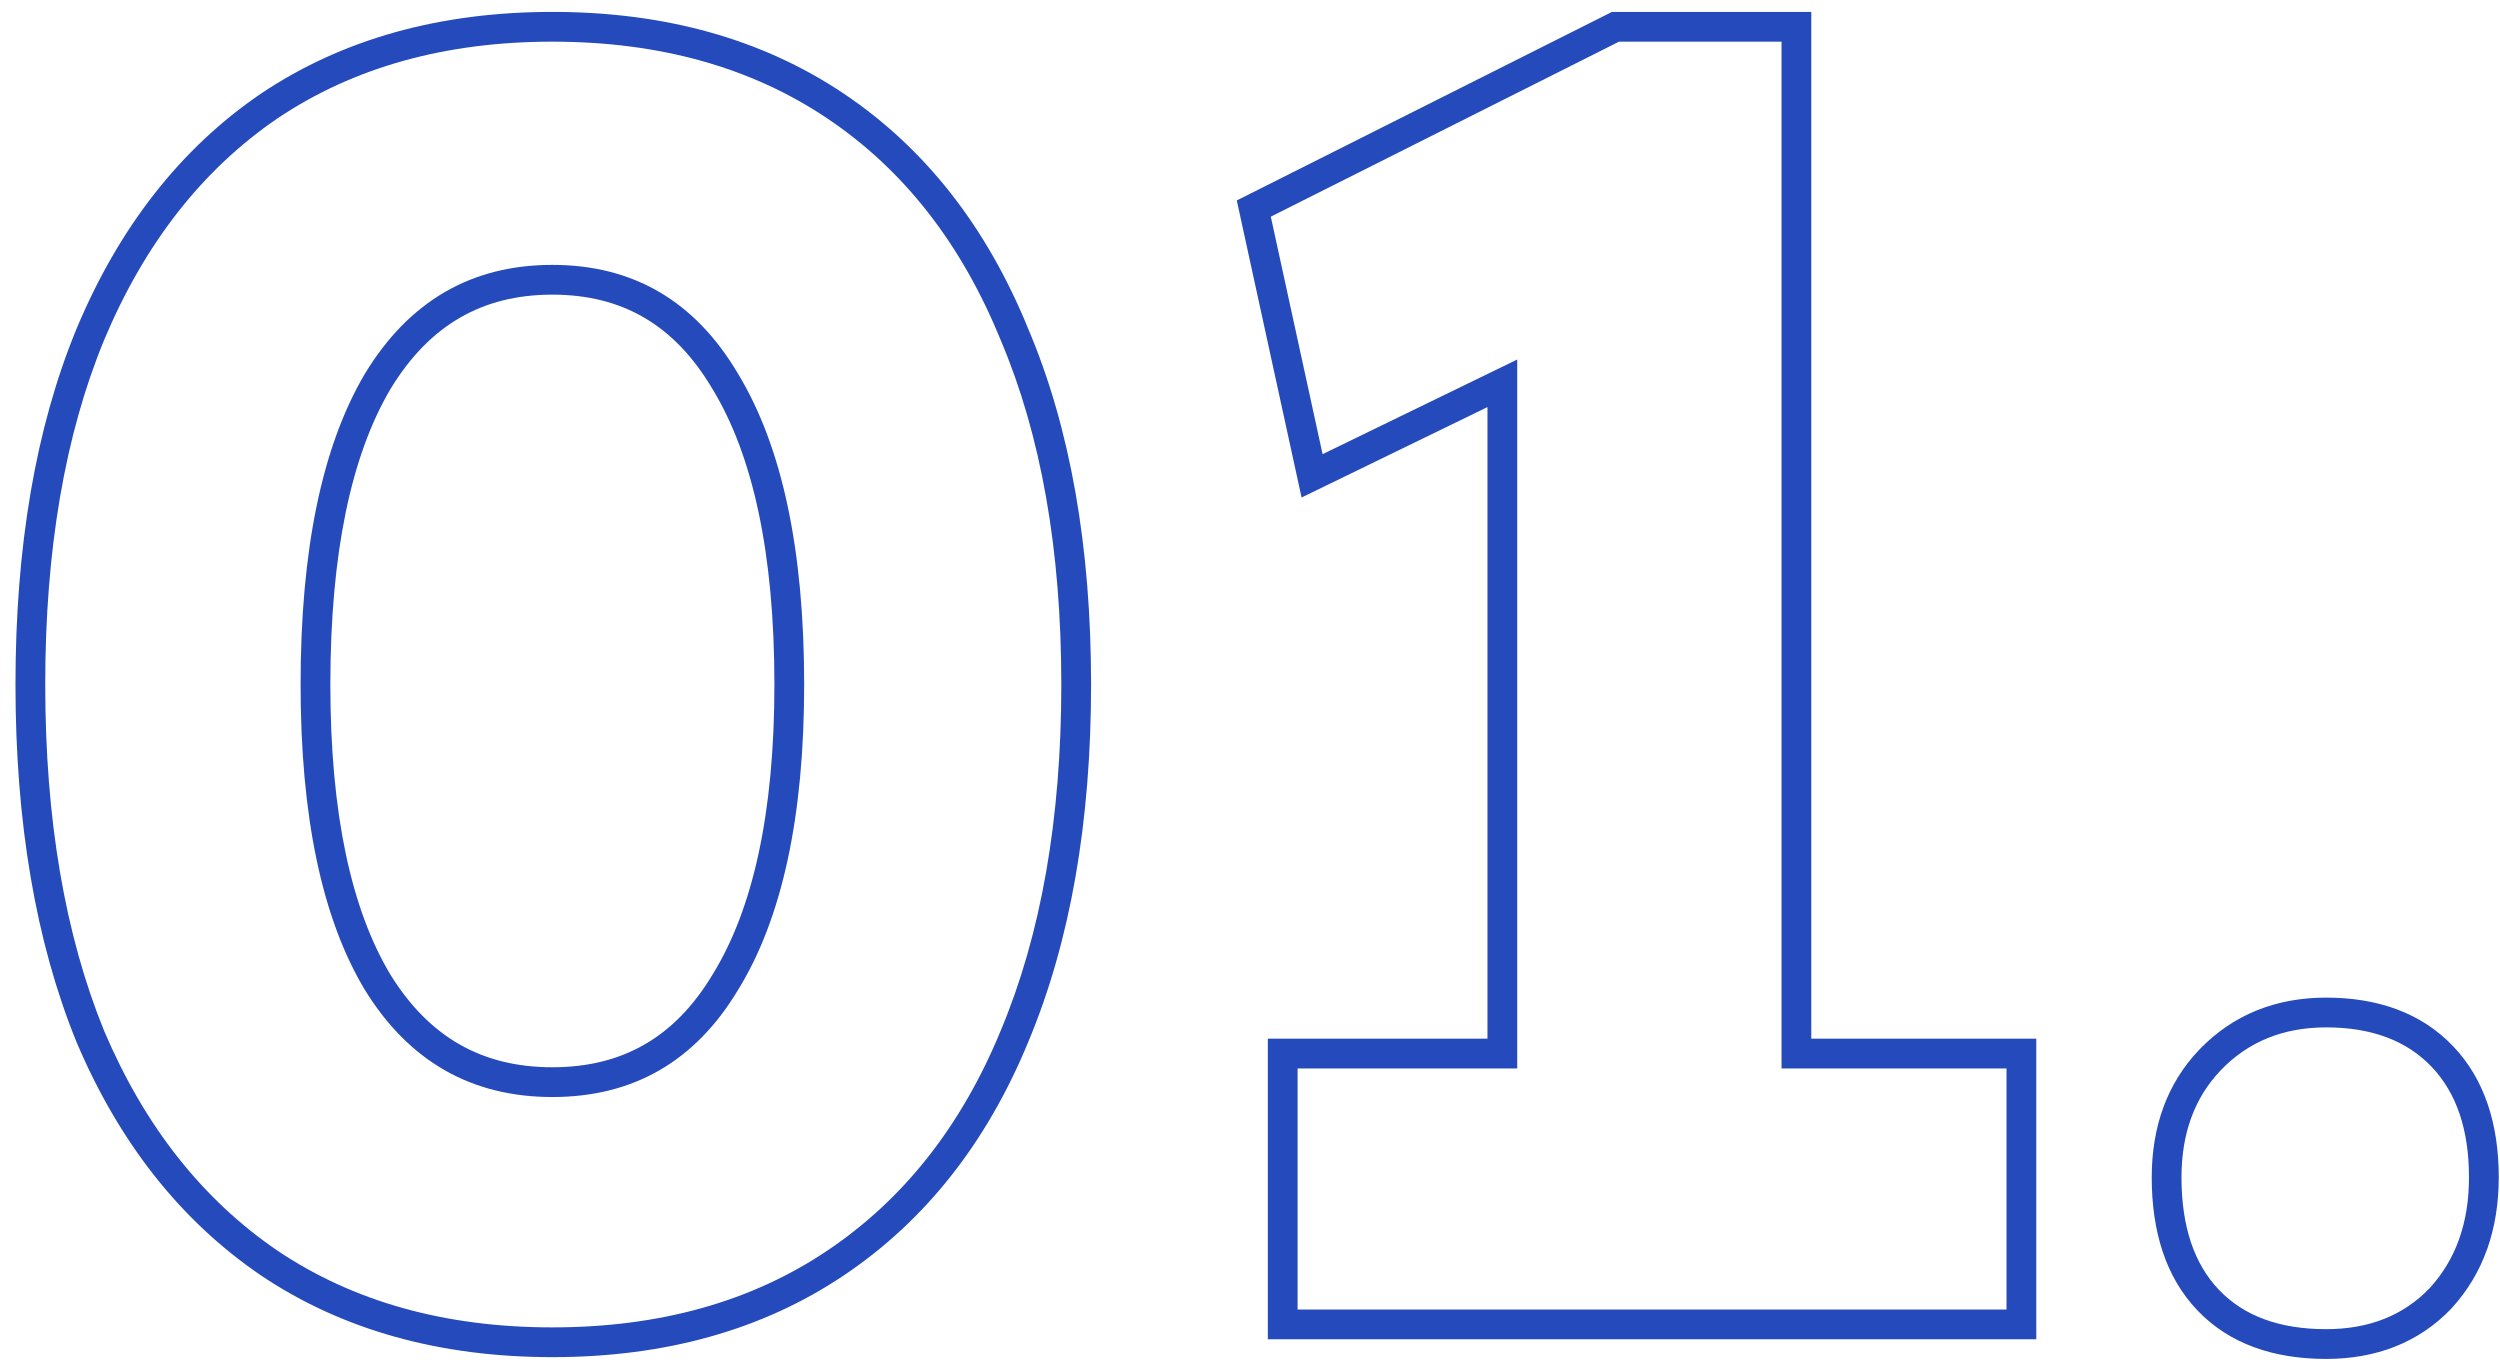
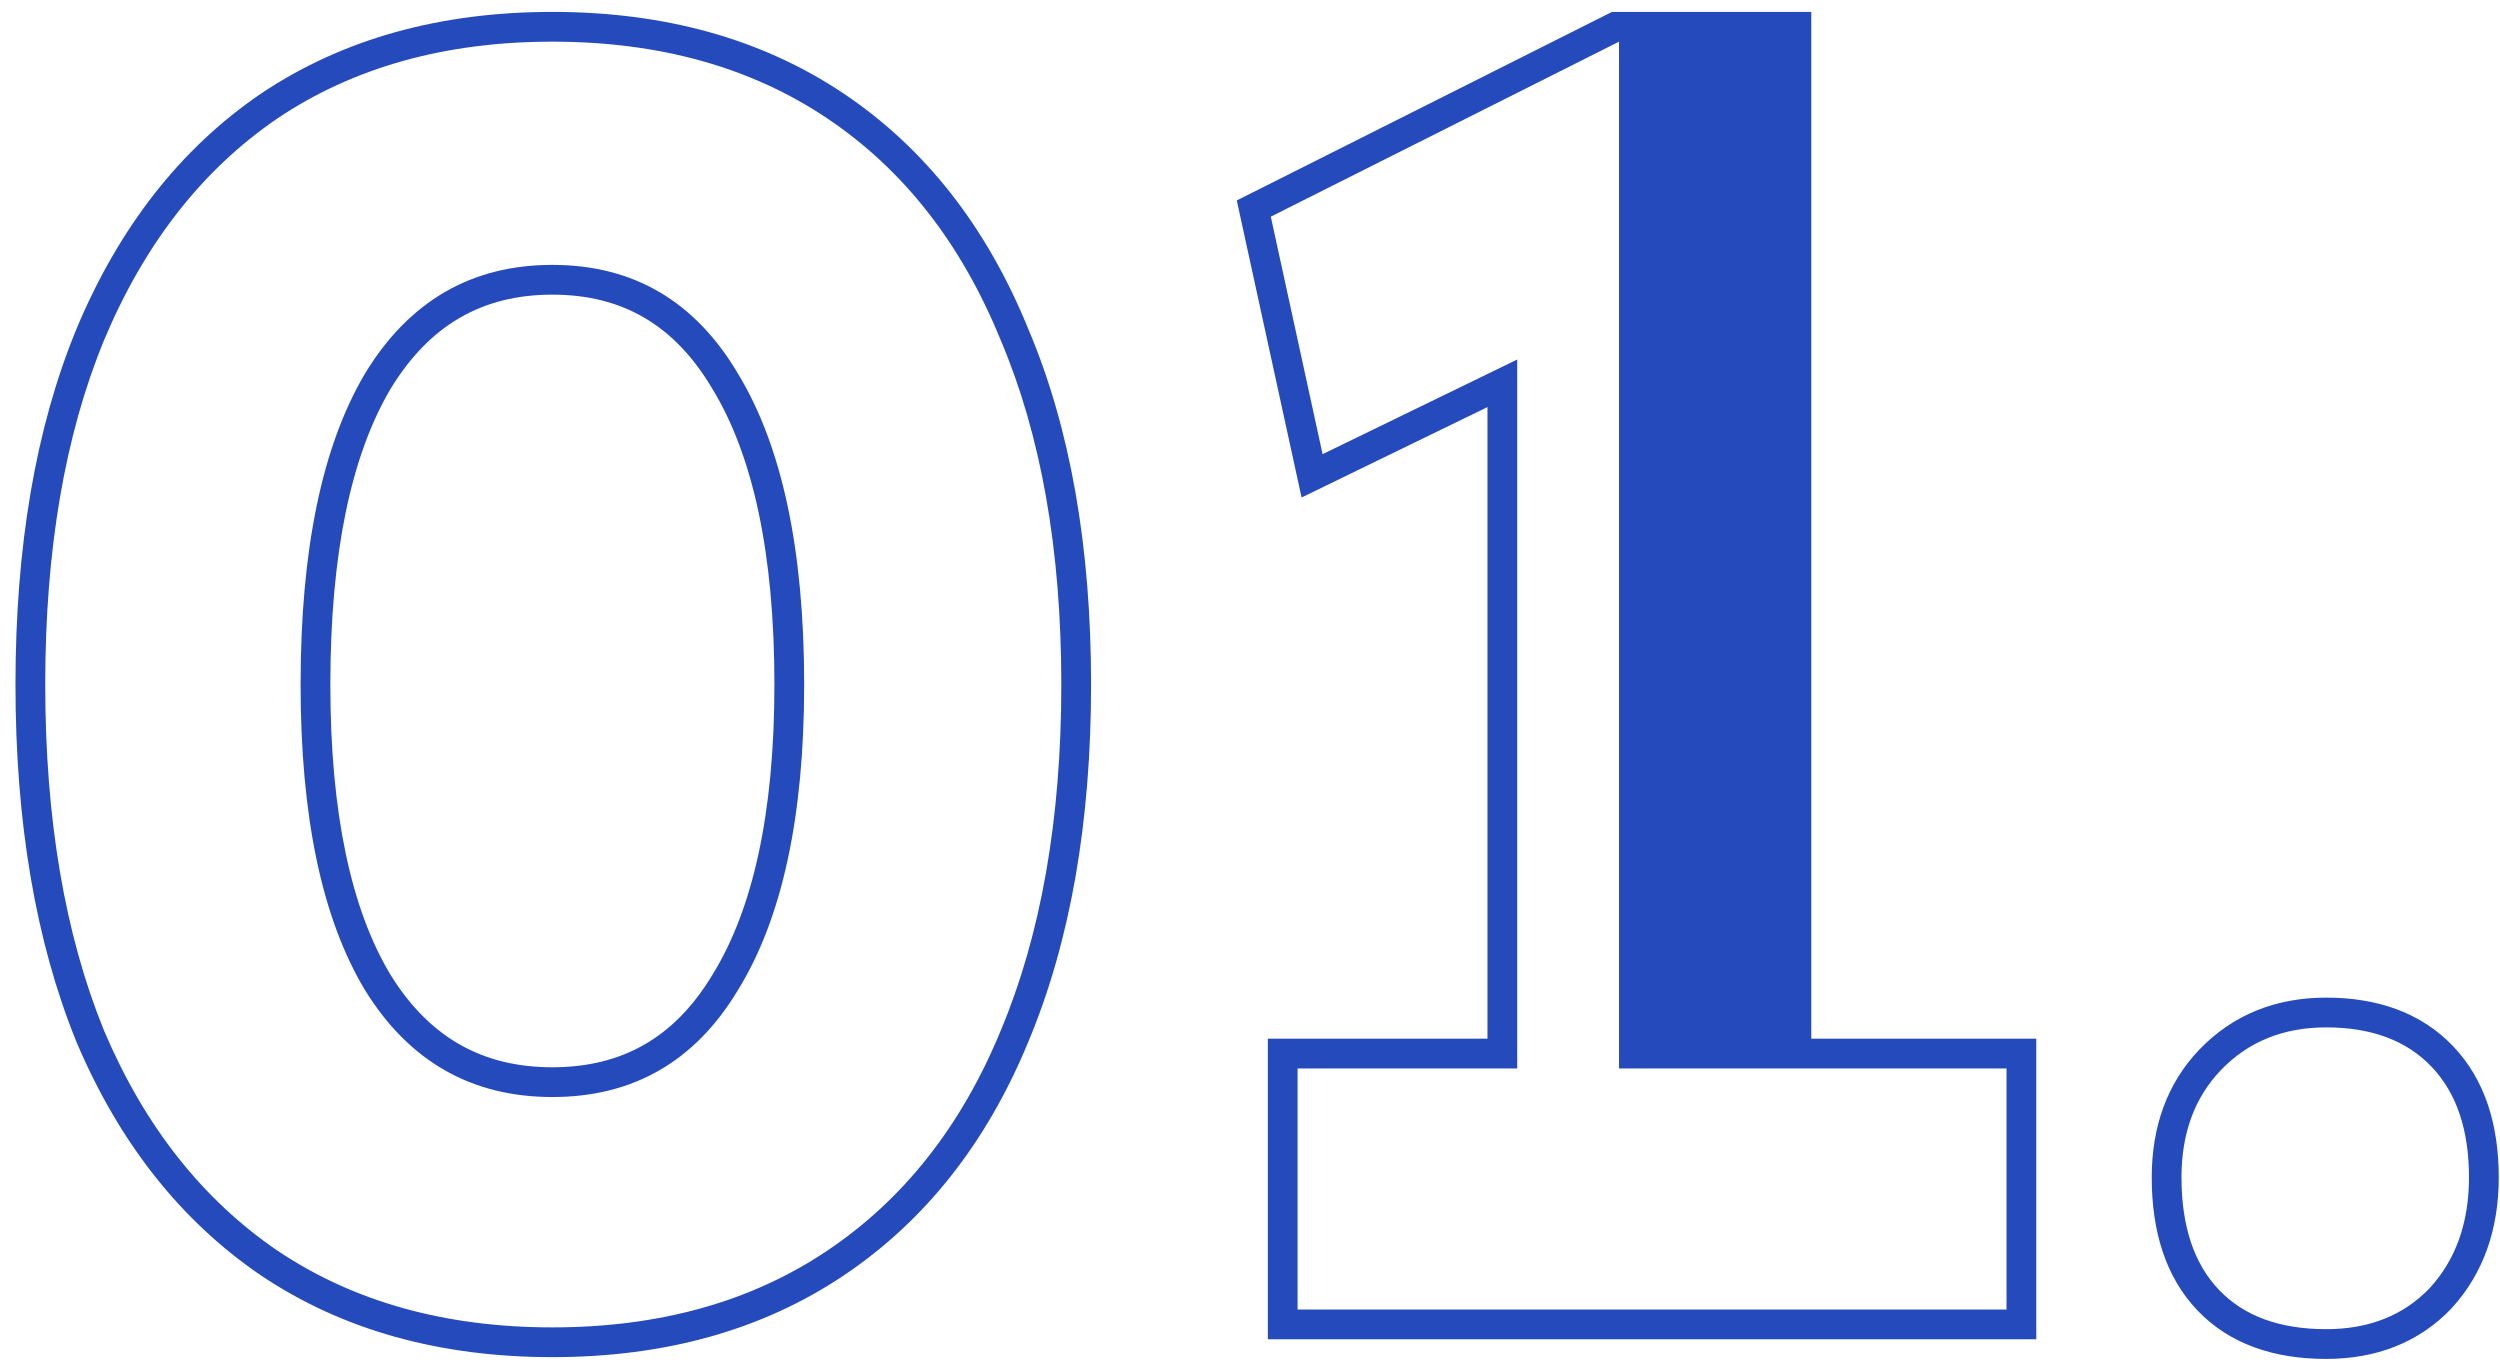
<svg xmlns="http://www.w3.org/2000/svg" width="84" height="46" viewBox="0 0 84 46" fill="none">
-   <path fill-rule="evenodd" clip-rule="evenodd" d="M8.762 42.85L8.756 42.846C6.057 41.004 4.003 38.382 2.579 35.032L2.576 35.025L2.573 35.018C1.193 31.628 0.52 27.614 0.52 23C0.52 18.388 1.192 14.391 2.575 11.039L2.577 11.033C4 7.643 6.053 4.999 8.756 3.154L8.762 3.15C11.513 1.302 14.795 0.4 18.559 0.4C22.324 0.4 25.606 1.302 28.357 3.15C31.102 4.994 33.158 7.641 34.543 11.036C35.967 14.389 36.66 18.388 36.66 23C36.66 27.616 35.966 31.633 34.543 35.024C33.157 38.382 31.1 41.008 28.357 42.85C25.606 44.699 22.324 45.6 18.559 45.6C14.795 45.6 11.513 44.699 8.762 42.85ZM33.62 11.42C32.3 8.18 30.36 5.7 27.799 3.98C25.239 2.26 22.16 1.4 18.559 1.4C14.96 1.4 11.88 2.26 9.32 3.98C6.8 5.7 4.86 8.18 3.5 11.42C2.18 14.62 1.52 18.48 1.52 23C1.52 27.52 2.18 31.4 3.5 34.64C4.86 37.84 6.8 40.3 9.32 42.02C11.88 43.74 14.96 44.6 18.559 44.6C22.16 44.6 25.239 43.74 27.799 42.02C30.36 40.3 32.3 37.84 33.62 34.64C34.98 31.4 35.66 27.52 35.66 23C35.66 18.48 34.98 14.62 33.62 11.42ZM23.948 32.736C25.29 30.559 26.02 27.352 26.02 23C26.02 18.566 25.29 15.296 23.945 13.079L23.938 13.069C22.669 10.918 20.908 9.9 18.559 9.9C16.211 9.9 14.427 10.918 13.118 13.074C11.809 15.294 11.1 18.566 11.1 23C11.1 27.352 11.809 30.562 13.114 32.741C14.42 34.855 16.204 35.86 18.559 35.86C20.916 35.86 22.676 34.855 23.942 32.746L23.948 32.736ZM12.259 12.56C13.739 10.12 15.839 8.9 18.559 8.9C21.279 8.9 23.36 10.12 24.799 12.56C26.279 15 27.02 18.48 27.02 23C27.02 27.44 26.279 30.86 24.799 33.26C23.36 35.66 21.279 36.86 18.559 36.86C15.839 36.86 13.739 35.66 12.259 33.26C10.819 30.86 10.1 27.44 10.1 23C10.1 18.48 10.819 15 12.259 12.56ZM50.979 35.9V12.08L44.439 15.26L42.699 7.28L54.399 1.4H59.859V35.9H67.419V44H43.599V35.9H50.979ZM60.859 34.9H68.419V45H42.599V34.9H49.979V13.678L43.733 16.716L41.556 6.735L54.162 0.4H60.859V34.9ZM73.896 35.269C75.022 34.094 76.471 33.52 78.158 33.52C79.879 33.52 81.348 34.025 82.422 35.15C83.49 36.269 83.958 37.787 83.958 39.56C83.958 41.286 83.452 42.781 82.375 43.956L82.368 43.964L82.361 43.972C81.267 45.115 79.832 45.66 78.158 45.66C76.406 45.66 74.913 45.161 73.835 44.031C72.763 42.908 72.298 41.366 72.298 39.56C72.298 37.868 72.809 36.405 73.896 35.269ZM74.558 43.34C75.398 44.22 76.598 44.66 78.158 44.66C79.598 44.66 80.758 44.2 81.638 43.28C82.518 42.32 82.958 41.08 82.958 39.56C82.958 37.96 82.538 36.72 81.698 35.84C80.858 34.96 79.678 34.52 78.158 34.52C76.718 34.52 75.538 35 74.618 35.96C73.738 36.88 73.298 38.08 73.298 39.56C73.298 41.2 73.718 42.46 74.558 43.34Z" fill="#254ABC" />
+   <path fill-rule="evenodd" clip-rule="evenodd" d="M8.762 42.85L8.756 42.846C6.057 41.004 4.003 38.382 2.579 35.032L2.576 35.025L2.573 35.018C1.193 31.628 0.52 27.614 0.52 23C0.52 18.388 1.192 14.391 2.575 11.039L2.577 11.033C4 7.643 6.053 4.999 8.756 3.154L8.762 3.15C11.513 1.302 14.795 0.4 18.559 0.4C22.324 0.4 25.606 1.302 28.357 3.15C31.102 4.994 33.158 7.641 34.543 11.036C35.967 14.389 36.66 18.388 36.66 23C36.66 27.616 35.966 31.633 34.543 35.024C33.157 38.382 31.1 41.008 28.357 42.85C25.606 44.699 22.324 45.6 18.559 45.6C14.795 45.6 11.513 44.699 8.762 42.85ZM33.62 11.42C32.3 8.18 30.36 5.7 27.799 3.98C25.239 2.26 22.16 1.4 18.559 1.4C14.96 1.4 11.88 2.26 9.32 3.98C6.8 5.7 4.86 8.18 3.5 11.42C2.18 14.62 1.52 18.48 1.52 23C1.52 27.52 2.18 31.4 3.5 34.64C4.86 37.84 6.8 40.3 9.32 42.02C11.88 43.74 14.96 44.6 18.559 44.6C22.16 44.6 25.239 43.74 27.799 42.02C30.36 40.3 32.3 37.84 33.62 34.64C34.98 31.4 35.66 27.52 35.66 23C35.66 18.48 34.98 14.62 33.62 11.42ZM23.948 32.736C25.29 30.559 26.02 27.352 26.02 23C26.02 18.566 25.29 15.296 23.945 13.079L23.938 13.069C22.669 10.918 20.908 9.9 18.559 9.9C16.211 9.9 14.427 10.918 13.118 13.074C11.809 15.294 11.1 18.566 11.1 23C11.1 27.352 11.809 30.562 13.114 32.741C14.42 34.855 16.204 35.86 18.559 35.86C20.916 35.86 22.676 34.855 23.942 32.746L23.948 32.736ZM12.259 12.56C13.739 10.12 15.839 8.9 18.559 8.9C21.279 8.9 23.36 10.12 24.799 12.56C26.279 15 27.02 18.48 27.02 23C27.02 27.44 26.279 30.86 24.799 33.26C23.36 35.66 21.279 36.86 18.559 36.86C15.839 36.86 13.739 35.66 12.259 33.26C10.819 30.86 10.1 27.44 10.1 23C10.1 18.48 10.819 15 12.259 12.56ZM50.979 35.9V12.08L44.439 15.26L42.699 7.28L54.399 1.4V35.9H67.419V44H43.599V35.9H50.979ZM60.859 34.9H68.419V45H42.599V34.9H49.979V13.678L43.733 16.716L41.556 6.735L54.162 0.4H60.859V34.9ZM73.896 35.269C75.022 34.094 76.471 33.52 78.158 33.52C79.879 33.52 81.348 34.025 82.422 35.15C83.49 36.269 83.958 37.787 83.958 39.56C83.958 41.286 83.452 42.781 82.375 43.956L82.368 43.964L82.361 43.972C81.267 45.115 79.832 45.66 78.158 45.66C76.406 45.66 74.913 45.161 73.835 44.031C72.763 42.908 72.298 41.366 72.298 39.56C72.298 37.868 72.809 36.405 73.896 35.269ZM74.558 43.34C75.398 44.22 76.598 44.66 78.158 44.66C79.598 44.66 80.758 44.2 81.638 43.28C82.518 42.32 82.958 41.08 82.958 39.56C82.958 37.96 82.538 36.72 81.698 35.84C80.858 34.96 79.678 34.52 78.158 34.52C76.718 34.52 75.538 35 74.618 35.96C73.738 36.88 73.298 38.08 73.298 39.56C73.298 41.2 73.718 42.46 74.558 43.34Z" fill="#254ABC" />
</svg>